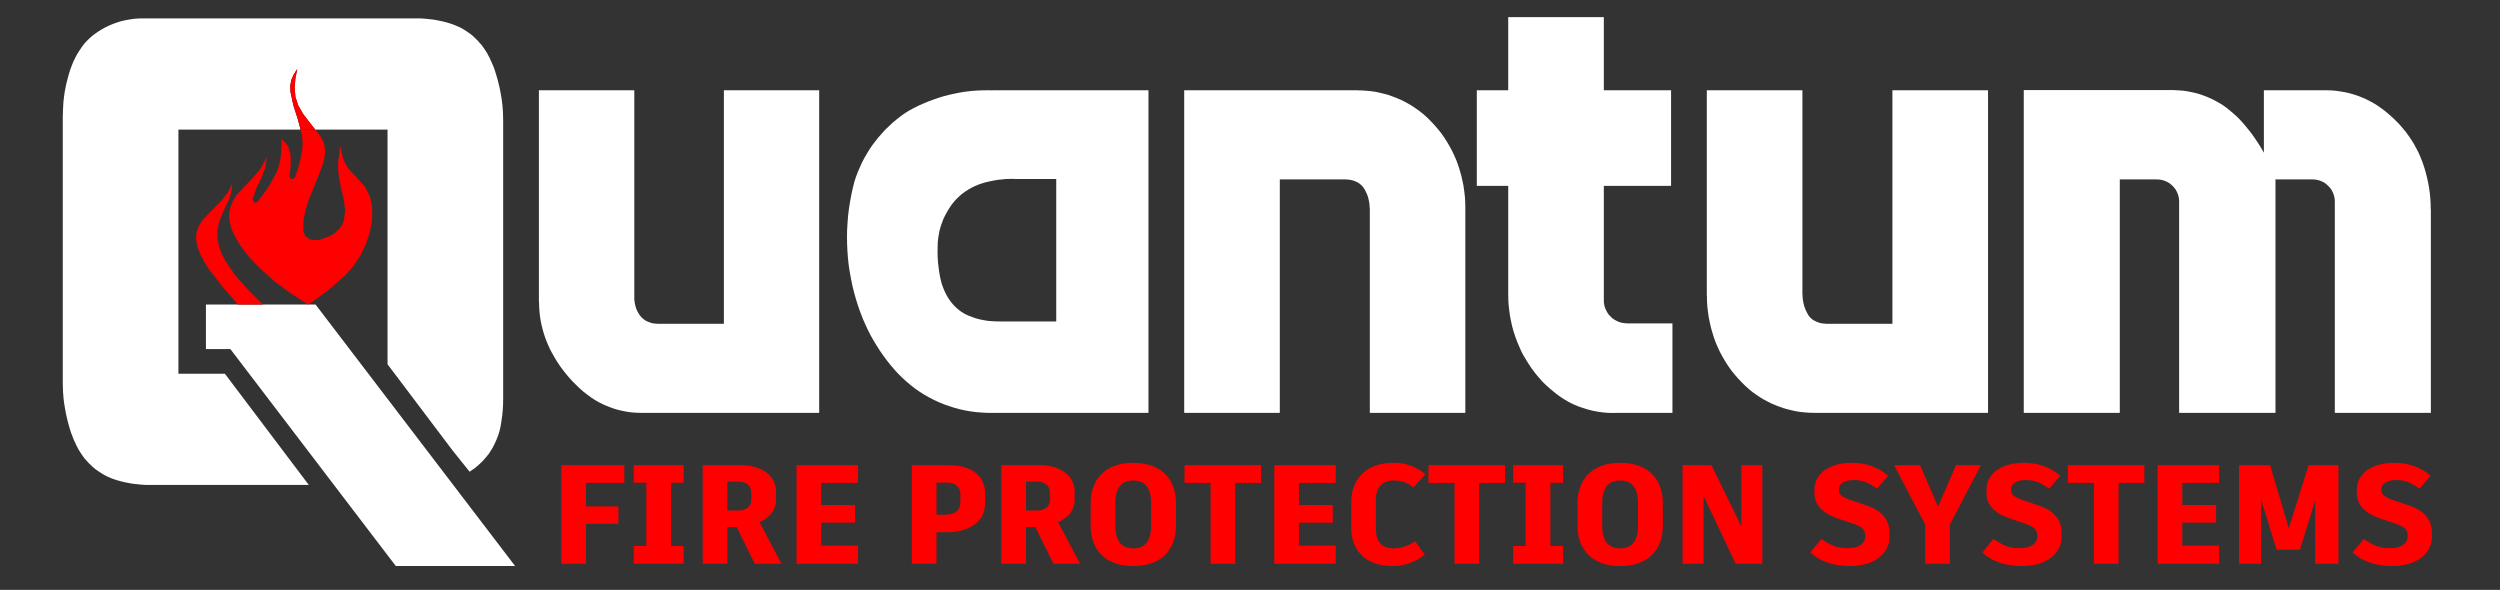
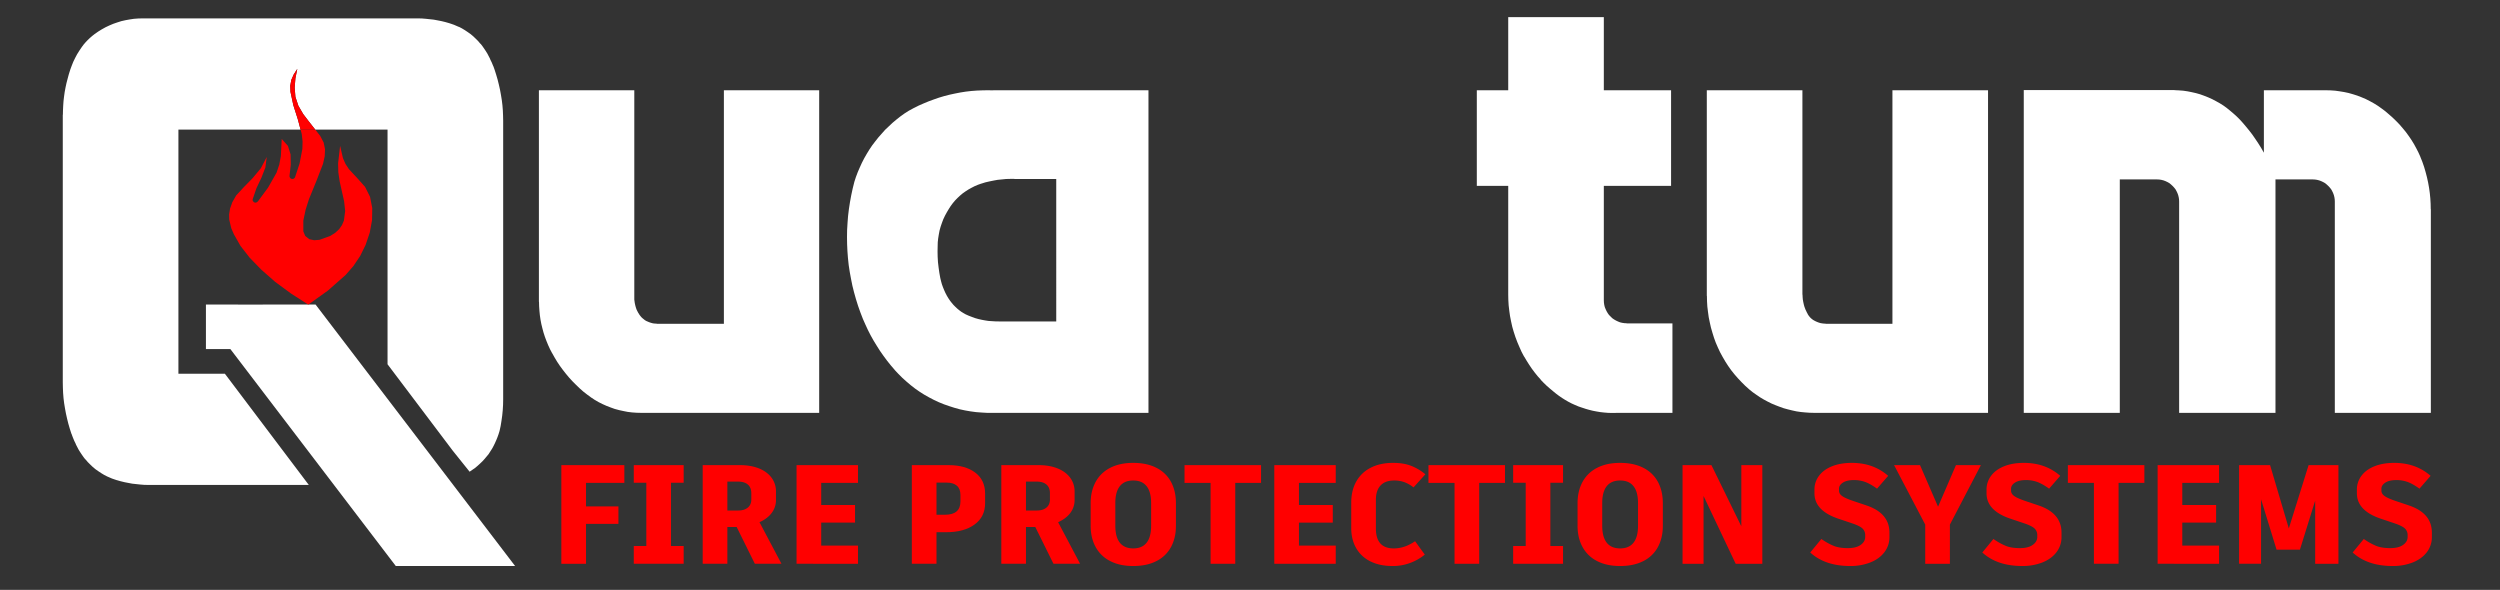
<svg xmlns="http://www.w3.org/2000/svg" id="Capa_1" data-name="Capa 1" viewBox="0 0 3840 906">
  <rect x="0" y="0" width="3840" height="906" fill="#333333" stroke="none" />
  <defs>
    <style>.cls-1{fill:red;}.cls-2{fill:#fff;}</style>
  </defs>
  <title>LOGO QUANTUM SVG 2025-3</title>
  <path class="cls-1" d="M900.108,741.718v36.143H949.9V804.7H900.108v61.249H862.227v-151.5h96.76v27.27Z" />
  <path class="cls-1" d="M1030.635,741.5v97.175h19.482v27.269H973.488V838.677h19.265V741.5H973.488V714.448h76.629V741.5Z" />
  <path class="cls-1" d="M1131.506,809.459h-14.287v56.487h-37.882v-151.5H1136.7q16.447,0,28.9,4.978t19.374,14.175a35.151,35.151,0,0,1,6.927,21.751v12.337a32.722,32.722,0,0,1-6.6,20.236q-6.6,8.765-18.724,14.176l33.769,63.845H1159.43Zm-14.287-25.321h16.668q9.3,0,14.719-4.438t5.412-12.444v-9.523q0-8.871-5.3-13.418T1134.1,739.77h-16.884Z" />
  <path class="cls-1" d="M1261.382,741.718V775.7h51.952V802.75h-51.952v35.277h56.5v27.919H1223.5v-151.5h94.379v27.27Z" />
  <path class="cls-1" d="M1497.975,725.919q15.15,11.473,15.153,32.247v14.717q0,21-16.235,32.789T1453.6,817.467h-15.153v48.479h-37.882v-151.5h56.5Q1482.821,714.448,1497.975,725.919Zm-22.729,34.411q0-9.521-5.52-14.283t-15.477-4.762h-15.8V790.63h13.2q23.592,0,23.6-20.561Z" />
  <path class="cls-1" d="M1590.189,809.459H1575.9v56.487h-37.881v-151.5h57.363q16.447,0,28.9,4.978t19.374,14.175a35.151,35.151,0,0,1,6.927,21.751v12.337a32.722,32.722,0,0,1-6.6,20.236q-6.6,8.765-18.724,14.176l33.769,63.845h-40.912ZM1575.9,784.138h16.668q9.3,0,14.72-4.438t5.411-12.444v-9.523q0-8.871-5.3-13.418t-14.612-4.545H1575.9Z" />
  <path class="cls-1" d="M1776.455,718.669a51.342,51.342,0,0,1,22.3,21.642q7.468,13.959,7.469,32.572v34.844q0,18.4-7.469,32.356a51.328,51.328,0,0,1-22.3,21.643q-14.831,7.68-35.826,7.683-20.781,0-35.5-7.683a52.077,52.077,0,0,1-22.3-21.643q-7.58-13.959-7.577-32.356V772.883q0-18.61,7.577-32.572a52.092,52.092,0,0,1,22.3-21.642q14.718-7.68,35.5-7.684Q1761.623,710.985,1776.455,718.669Zm-56.39,28.135q-6.93,8.765-6.927,25.863v34.845q0,17.318,6.927,26.079t20.564,8.764q13.638,0,20.565-8.764t6.927-26.079V772.667q0-17.1-6.927-25.863t-20.565-8.765Q1726.993,738.039,1720.065,746.8Z" />
  <path class="cls-1" d="M1936.964,741.718h-39.613V865.946h-37.882V741.718h-40.047v-27.27h117.542Z" />
  <path class="cls-1" d="M1995.193,741.718V775.7h51.952V802.75h-51.952v35.277h56.5v27.919h-94.378v-151.5h94.378v27.27Z" />
  <path class="cls-1" d="M2104.939,862.267a50.61,50.61,0,0,1-21.863-20.344q-7.581-13.2-7.576-30.733V772.234q0-18.828,7.685-32.572a52.069,52.069,0,0,1,22.187-21.21q14.5-7.466,34.418-7.467,16.234,0,27.816,4.545a79.5,79.5,0,0,1,21.755,12.986l-18.183,20.127a52.3,52.3,0,0,0-13.962-8.007,45.713,45.713,0,0,0-15.91-2.6q-13.427,0-20.673,7.574t-7.252,22.076V811.84q0,30.516,27.491,30.515,16.667,0,32.687-11.037l14.936,20.56a78.118,78.118,0,0,1-21.863,12.553,75.081,75.081,0,0,1-27.491,4.978Q2119.223,869.409,2104.939,862.267Z" />
  <path class="cls-1" d="M2311.661,741.718h-39.613V865.946h-37.882V741.718H2194.12v-27.27h117.541Z" />
  <path class="cls-1" d="M2381.363,741.5v97.175h19.482v27.269h-76.629V838.677h19.265V741.5h-19.265V714.448h76.629V741.5Z" />
  <path class="cls-1" d="M2524.336,718.669a51.347,51.347,0,0,1,22.3,21.642q7.467,13.959,7.468,32.572v34.844q0,18.4-7.468,32.356a51.332,51.332,0,0,1-22.3,21.643q-14.829,7.68-35.825,7.683-20.781,0-35.5-7.683a52.077,52.077,0,0,1-22.3-21.643q-7.581-13.959-7.576-32.356V772.883q0-18.61,7.576-32.572a52.092,52.092,0,0,1,22.3-21.642q14.718-7.68,35.5-7.684Q2509.505,710.985,2524.336,718.669ZM2467.947,746.8q-6.93,8.765-6.927,25.863v34.845q0,17.318,6.927,26.079t20.564,8.764q13.638,0,20.564-8.764T2516,807.512V772.667q0-17.1-6.928-25.863t-20.564-8.765Q2474.875,738.039,2467.947,746.8Z" />
  <path class="cls-1" d="M2706.925,714.448v151.5h-40.912l-49.355-104.1v104.1h-32.253v-151.5h44.375l45.892,93.929V714.448Z" />
  <path class="cls-1" d="M2780.521,848.632l17.1-20.777a97.737,97.737,0,0,0,19.482,10.822q8.442,3.246,21.214,3.246t19.7-4.978q6.924-4.976,6.926-12.12v-2.6a13.81,13.81,0,0,0-4.22-10.5q-4.222-4-15.911-7.9l-20.564-6.926q-37.235-12.334-37.232-39.173v-5.627a34.7,34.7,0,0,1,7.035-21.318q7.03-9.414,20.022-14.608t30.306-5.195q33.12,0,55.849,19.911l-17.1,19.7q-10.176-7.356-18.183-10.281a50.16,50.16,0,0,0-17.317-2.921q-10.827,0-16.885,3.895t-6.06,9.523v2.813q0,4.764,4.761,8.225t16.885,7.574l20.565,6.926q35.28,11.906,35.284,41.77v6.492a37.693,37.693,0,0,1-7.9,23.808q-7.9,10.174-21.646,15.582a83.04,83.04,0,0,1-30.63,5.411Q2803.247,869.409,2780.521,848.632Z" />
  <path class="cls-1" d="M3042.66,714.448l-47.622,91.332v60.166h-37.882V805.78l-47.839-91.332h39.829l27.708,63.846,27.492-63.846Z" />
  <path class="cls-1" d="M3044.822,848.632l17.1-20.777a97.709,97.709,0,0,0,19.482,10.822q8.442,3.246,21.214,3.246t19.7-4.978q6.926-4.976,6.927-12.12v-2.6a13.807,13.807,0,0,0-4.221-10.5q-4.221-4-15.911-7.9l-20.563-6.926q-37.234-12.334-37.233-39.173v-5.627a34.7,34.7,0,0,1,7.036-21.318q7.031-9.414,20.022-14.608t30.306-5.195q33.12,0,55.848,19.911l-17.1,19.7q-10.176-7.356-18.183-10.281a50.164,50.164,0,0,0-17.317-2.921q-10.827,0-16.885,3.895t-6.061,9.523v2.813q0,4.764,4.762,8.225t16.885,7.574l20.564,6.926q35.282,11.906,35.285,41.77v6.492a37.693,37.693,0,0,1-7.9,23.808q-7.9,10.174-21.646,15.582a83.04,83.04,0,0,1-30.63,5.411Q3067.548,869.409,3044.822,848.632Z" />
  <path class="cls-1" d="M3293.756,741.718h-39.613V865.946h-37.882V741.718h-40.046v-27.27h117.541Z" />
  <path class="cls-1" d="M3351.985,741.718V775.7h51.952V802.75h-51.952v35.277h56.5v27.919H3314.1v-151.5h94.378v27.27Z" />
  <path class="cls-1" d="M3591.827,714.448v151.5H3556.11V768.987l-23.378,75.1.216.217H3496.8l-23.812-77.481v99.123h-33.768v-151.5h47.622l28.79,97.175,30.306-96.958-.217-.217Z" />
  <path class="cls-1" d="M3613.69,848.632l17.1-20.777a97.737,97.737,0,0,0,19.482,10.822q8.442,3.246,21.214,3.246t19.7-4.978q6.924-4.976,6.926-12.12v-2.6a13.81,13.81,0,0,0-4.22-10.5q-4.222-4-15.912-7.9l-20.563-6.926q-37.235-12.334-37.232-39.173v-5.627a34.7,34.7,0,0,1,7.035-21.318q7.031-9.414,20.022-14.608t30.306-5.195q33.12,0,55.848,19.911l-17.1,19.7q-10.176-7.356-18.183-10.281a50.164,50.164,0,0,0-17.317-2.921q-10.827,0-16.885,3.895t-6.06,9.523v2.813q0,4.764,4.761,8.225t16.885,7.574l20.565,6.926q35.28,11.906,35.284,41.77v6.492a37.693,37.693,0,0,1-7.9,23.808Q3719.54,858.59,3705.8,864a83.04,83.04,0,0,1-30.63,5.411Q3636.416,869.409,3613.69,848.632Z" />
  <polygon class="cls-2" points="3477.322 234.313 3477.322 138.643 3572.682 138.643 3579.642 138.803 3586.772 139.293 3593.732 140.263 3600.692 141.393 3607.492 142.853 3614.292 144.793 3620.932 146.903 3627.572 149.493 3634.042 152.243 3640.362 155.483 3646.512 158.873 3652.502 162.603 3658.172 166.643 3663.832 170.853 3663.992 171.023 3669.662 175.873 3675.172 180.733 3680.512 185.913 3685.692 191.253 3690.552 196.913 3695.242 202.583 3699.612 208.573 3703.822 214.723 3707.712 221.033 3711.272 227.513 3714.672 234.153 3717.662 240.753 3717.592 240.783 3720.662 248.393 3723.412 256.323 3725.682 264.093 3727.792 272.193 3729.572 280.283 3731.022 288.373 3732.162 296.473 3732.972 304.723 3733.452 312.983 3733.612 321.233 3733.782 321.233 3733.782 634.143 3586.282 634.143 3586.282 309.583 3586.122 306.183 3585.632 302.943 3584.822 299.703 3583.692 296.633 3582.232 293.553 3580.612 290.643 3578.512 288.053 3576.242 285.623 3573.812 283.363 3571.222 281.253 3568.312 279.633 3565.232 278.183 3562.162 277.043 3558.922 276.233 3555.682 275.753 3552.282 275.593 3495.132 275.593 3495.132 634.143 3494.642 634.143 3347.152 634.143 3347.152 309.583 3346.992 306.183 3346.502 302.943 3345.692 299.703 3344.562 296.633 3343.102 293.553 3341.482 290.643 3339.382 288.053 3337.112 285.623 3334.682 283.363 3332.092 281.253 3329.182 279.633 3326.102 278.183 3323.022 277.043 3319.792 276.233 3316.552 275.753 3313.152 275.593 3256.002 275.593 3256.002 634.143 3108.502 634.143 3108.502 138.323 3340.022 138.323 3340.022 138.483 3346.662 138.803 3353.302 139.293 3359.942 140.263 3366.412 141.553 3372.892 143.013 3379.212 144.793 3385.522 147.063 3391.672 149.493 3397.822 152.243 3403.652 155.313 3409.482 158.553 3415.152 162.113 3420.492 166.003 3425.672 170.213 3429.882 173.773 3434.092 177.493 3438.142 181.383 3442.022 185.423 3445.752 189.633 3449.312 193.843 3454.492 200.153 3459.512 206.633 3464.202 213.433 3468.742 220.223 3473.112 227.193 3477.162 234.313 3477.322 234.313" />
  <polygon class="cls-2" points="3053.622 138.643 3053.622 634.143 2786.312 634.143 2779.512 633.973 2772.872 633.493 2766.072 632.843 2759.442 631.873 2752.802 630.413 2746.162 628.793 2739.682 627.013 2733.372 624.753 2727.052 622.323 2720.902 619.733 2714.752 616.653 2708.762 613.423 2703.092 610.023 2697.432 606.133 2691.922 602.253 2686.742 598.043 2680.592 592.533 2674.922 586.873 2669.422 581.043 2664.072 574.893 2659.052 568.583 2654.362 561.943 2649.992 555.143 2645.942 548.183 2642.052 541.063 2638.652 533.773 2635.422 526.333 2632.662 518.723 2630.242 510.953 2627.972 503.023 2626.192 495.093 2624.572 487.153 2623.442 478.903 2622.462 470.813 2621.982 462.713 2621.822 454.463 2621.652 454.463 2621.652 138.643 2768.502 138.643 2768.502 452.513 2768.662 452.513 2768.832 456.403 2769.152 460.123 2769.802 463.843 2770.612 467.573 2771.422 470.643 2772.552 473.723 2773.362 475.823 2774.332 477.773 2775.302 479.873 2776.392 481.743 2776.272 481.813 2777.412 483.763 2778.702 485.543 2780.162 487.323 2781.782 488.943 2783.562 490.393 2785.342 491.693 2785.502 491.693 2787.442 492.823 2789.392 493.793 2791.332 494.603 2793.432 495.413 2796.032 496.223 2798.782 496.713 2801.532 497.033 2804.282 497.193 2804.282 497.353 2906.772 497.353 2906.772 138.643 3053.622 138.643" />
  <polygon class="cls-2" points="2568.872 496.713 2568.872 634.143 2481.772 634.143 2481.772 634.303 2475.782 634.303 2469.952 634.143 2463.962 633.653 2458.132 633.003 2452.302 632.033 2446.472 630.903 2440.642 629.443 2435.132 627.863 2435.142 627.823 2429.642 626.043 2424.452 624.263 2419.112 622.003 2414.092 619.733 2409.072 617.143 2404.052 614.233 2399.362 611.313 2394.662 608.073 2390.132 604.673 2385.762 601.113 2380.742 596.913 2375.722 592.533 2371.032 588.003 2366.492 583.313 2366.652 583.153 2361.802 577.803 2357.262 572.143 2352.892 566.313 2348.852 560.323 2344.962 554.173 2341.242 547.863 2341.072 547.863 2337.192 540.573 2333.792 532.963 2330.552 525.363 2327.642 517.593 2325.052 509.653 2322.782 501.723 2321.002 493.633 2319.382 485.373 2318.252 477.283 2317.272 468.863 2316.792 460.613 2316.632 452.353 2316.632 285.463 2268.382 285.463 2268.382 138.643 2316.632 138.643 2316.632 26.303 2463.472 26.303 2463.472 138.643 2566.772 138.643 2566.772 285.463 2463.472 285.463 2463.472 461.423 2463.642 464.823 2464.122 468.223 2464.932 471.613 2466.232 474.853 2467.682 477.933 2469.462 481.003 2471.412 483.763 2473.842 486.183 2476.262 488.613 2479.022 490.553 2482.092 492.333 2485.172 493.793 2488.412 495.093 2491.812 495.903 2495.212 496.383 2498.612 496.543 2498.612 496.713 2568.872 496.713" />
-   <polygon class="cls-2" points="2250.732 318.483 2250.732 634.143 2104.052 634.143 2104.052 320.423 2103.882 320.423 2103.722 316.543 2103.402 312.823 2102.752 309.093 2101.942 305.373 2101.942 305.213 2101.132 302.133 2100.002 299.063 2099.952 299.083 2099.192 297.113 2098.222 295.173 2097.252 293.073 2096.112 291.133 2094.982 289.183 2093.682 287.403 2092.232 285.623 2090.612 284.003 2088.832 282.553 2087.052 281.253 2085.102 280.123 2083.162 279.153 2081.222 278.343 2079.112 277.533 2076.522 276.723 2073.772 276.233 2071.022 275.913 2068.262 275.753 2068.262 275.593 1965.782 275.593 1965.782 634.143 1818.932 634.143 1818.932 138.643 2086.072 138.643 2086.072 138.803 2092.872 138.963 2099.512 139.453 2106.312 140.103 2112.952 141.073 2119.592 142.533 2126.232 144.143 2132.702 145.923 2139.022 148.193 2145.332 150.623 2151.482 153.213 2157.642 156.283 2163.632 159.523 2169.292 162.923 2174.962 166.813 2180.462 170.693 2185.652 174.903 2185.812 174.903 2191.962 180.403 2197.632 186.073 2203.132 191.903 2208.472 198.053 2213.492 204.363 2218.192 211.003 2222.562 217.803 2226.612 224.763 2230.492 231.883 2233.892 239.163 2237.132 246.613 2239.882 254.223 2242.312 261.993 2244.582 269.923 2246.362 277.853 2247.982 285.783 2249.112 294.043 2250.082 302.133 2250.572 310.233 2250.732 318.483" />
  <path class="cls-2" d="M1440.332,374.563l-.09,3.49-.16,8.26.16,8.25.48,8.1.97,8.25,1.14,8.1,1.45,8.09,1.14,4.69,1.29,4.7,1.62,4.53,1.78,4.37,1.95,4.37,2.26,4.37,2.43,4.05,2.75,4.05,2.43,3.07,2.59,3.08,2.76,2.75,2.91,2.75,2.91,2.43,3.24,2.43,3.4,2.1,3.4,1.94,4.7,2.11,5.02,1.94,4.85,1.78,5.18,1.46,5.02,1.13,5.18.97,5.19.81,5.34.33,5.18.32h5.34v.16h88.24V274.943H1558.1v-.16h-6.47l-6.32.16-6.47.65-6.48.64-6.31,1.14-6.32,1.29-6.31,1.46-6.15,1.94h-.17l-5.02,1.78-5.01,2.11-4.7,2.42-4.69,2.59-4.54,2.92-4.37,3.07-4.05,3.4-4.04,3.73-3.73,3.88-3.4,4.05-3.24,4.37-2.91,4.53-3.08,5.18-2.91,5.34-2.59,5.51-2.11,5.66-1.94,5.67-1.62,5.82-1.13,5.99-.97,5.99-.65,5.99Zm323.72-235.92v495.5h-248.04l-8.42-.49-8.42-.65-8.42-1.13-8.42-1.46-8.25-1.78-8.1-2.26-8.1-2.59-7.93-2.76-7.93-3.23-7.61-3.56-7.45-3.89-7.45-4.21-7.12-4.53-6.96-4.86-6.64-5.18-6.48-5.5-6.31-5.67-5.99-5.99-5.75-6.07.08-.08-5.99-6.96-5.83-7.28-5.5-7.45-5.34-7.61-5.02-7.93-4.86-7.93-4.53-8.09-4.21-8.26-3.89-8.42-3.72-8.41-3.89-10.04-3.56-10.04-3.24-10.36-2.91-10.36-2.59-10.36-2.11-10.52-1.94-10.52-1.62-10.68-1.13-10.69-.81-10.68-.49-10.85-.16-10.68.16-10.68.65-10.85.81-10.68,1.29-10.69,1.62-10.52,1.95-10.68,2.26-10.52,2.59-10.36,2.43-7.45,2.75-7.28,3.08-7.13,3.24-7.12,3.56-6.96,3.89-6.8,4.04-6.63,4.37-6.48,4.7-6.15,4.86-6.15,5.18-5.83,5.18-5.83,5.67-5.34,5.66-5.34,5.99-5.02,6.15-4.86,6.32-4.53,6.64-4.21,7.44-4.04,7.45-3.73,7.77-3.4,7.78-3.23,7.93-2.92,7.93-2.75,8.1-2.43,8.25-2.1,8.26-1.78,8.26-1.62,8.26-1.3,8.41-.97,8.42-.64,8.42-.33,8.42-.16,8.42.16v-.16Z" />
  <polygon class="cls-2" points="981.952 483.193 983.022 484.563 984.312 486.183 985.612 487.643 987.232 489.103 988.852 490.393 990.472 491.693 992.572 492.983 994.842 493.953 997.102 494.923 999.532 495.733 1001.802 496.383 1004.232 496.873 1006.662 497.033 1008.932 497.183 1008.922 497.353 1009.092 497.353 1111.892 497.353 1111.892 138.643 1258.262 138.643 1258.262 634.143 984.482 634.143 977.682 633.973 970.882 633.493 964.242 632.683 957.602 631.383 950.962 629.933 944.322 628.153 938.012 625.883 931.702 623.453 925.542 620.703 919.392 617.623 913.562 614.233 907.902 610.503 901.742 605.973 895.752 601.283 890.092 596.263 884.582 590.923 879.242 585.573 874.062 579.913 869.202 574.083 864.502 568.093 859.972 561.943 855.762 555.633 851.882 549.153 848.152 542.523 848.082 542.553 844.912 536.533 842.002 530.213 839.412 523.903 836.982 517.423 834.882 510.953 833.102 504.313 831.482 497.683 830.182 490.883 829.212 484.083 828.562 477.283 828.082 470.323 827.912 463.523 827.752 463.523 827.752 138.643 974.282 138.643 974.282 457.693 974.282 460.123 974.602 462.553 974.922 464.983 975.412 467.413 976.062 470.163 976.872 472.913 977.842 475.663 979.132 478.253 980.432 480.683 982.052 483.113 981.952 483.193" />
  <polygon class="cls-2" points="484.682 467.733 791.162 869.343 607.892 869.343 353.862 536.203 316.302 536.203 316.302 467.733 365.542 467.733 365.682 467.893 403.722 467.893 403.562 467.733 473.262 467.733 473.512 467.893 473.732 467.733 484.682 467.733" />
  <polygon class="cls-2" points="704.812 41.323 704.872 41.193 709.562 43.623 714.102 46.373 718.472 49.293 722.842 52.363 726.892 55.763 730.772 59.483 734.502 63.213 737.902 67.253 738.222 67.253 740.972 70.823 743.562 74.543 746.152 78.423 748.582 82.313 750.692 86.363 752.792 90.403 752.662 90.463 753.922 93.153 755.222 95.743 756.352 98.503 757.492 101.253 757.652 101.413 758.622 104.003 759.592 106.753 762.022 114.363 764.292 122.133 766.232 129.903 768.012 137.833 769.472 145.763 770.762 153.693 771.732 161.633 772.382 169.723 772.702 177.653 772.872 185.753 772.872 613.583 772.702 621.833 772.222 629.933 771.412 638.183 770.282 646.283 768.982 654.373 767.232 662.313 767.202 662.303 765.742 667.003 764.122 671.533 762.342 675.903 760.402 680.273 758.302 684.643 756.032 688.853 753.442 692.903 750.852 696.943 750.852 697.103 747.612 700.993 744.372 704.873 740.972 708.603 737.252 712.163 733.522 715.563 729.642 718.803 725.432 721.713 721.322 724.553 695.312 692.093 595.262 559.513 595.262 199.023 484.172 199.023 474.642 186.883 465.732 175.223 458.292 162.443 453.752 148.843 452.622 134.593 453.752 120.193 456.672 105.783 451.162 114.363 447.442 122.783 445.822 131.683 446.142 141.073 450.522 161.463 457.482 183.323 461.662 199.023 274.042 199.023 274.042 574.083 345.442 574.083 474.322 744.863 227.092 744.863 221.102 744.703 215.112 744.213 209.122 743.563 203.132 742.923 197.132 741.783 191.312 740.653 185.322 739.193 179.652 737.573 179.492 737.573 175.602 736.283 171.882 734.983 168.152 733.363 164.432 731.753 159.732 729.323 155.202 726.573 150.832 723.653 146.462 720.583 142.412 717.183 138.532 713.453 134.802 709.733 131.402 705.683 131.082 705.683 128.332 702.123 125.732 698.403 123.142 694.513 120.722 690.633 118.612 686.583 116.512 682.543 116.642 682.483 115.372 679.783 114.082 677.193 112.942 674.443 111.812 671.693 110.842 669.103 109.872 666.353 109.712 666.353 107.282 658.743 105.012 650.973 103.072 643.203 101.292 635.273 99.832 627.343 98.532 619.413 97.562 611.473 96.922 603.383 96.592 595.453 96.432 587.353 96.432 176.203 96.592 176.203 96.752 169.233 97.082 162.273 97.562 155.313 98.372 148.353 99.342 141.393 100.642 134.433 102.102 127.633 103.882 120.833 105.662 114.203 107.762 107.563 107.762 107.403 110.032 101.253 112.462 95.103 115.372 89.113 118.452 83.283 122.012 77.613 125.732 72.113 128.492 68.393 131.562 64.833 134.802 61.433 138.202 58.193 141.762 55.113 145.492 52.203 150.832 48.483 156.332 45.083 162.162 41.843 167.992 39.093 174.142 36.503 180.302 34.393 186.452 32.453 192.932 30.993 199.242 29.863 205.722 28.893 212.352 28.403 218.832 28.243 642.372 28.243 648.362 28.403 654.352 28.893 660.342 29.543 666.332 30.193 672.322 31.323 678.152 32.453 684.142 33.913 689.812 35.533 693.702 36.823 697.422 38.123 701.142 39.743 704.812 41.323" />
  <polygon class="cls-1" points="568.382 302.293 571.782 319.623 571.462 338.233 567.902 357.493 561.582 376.113 553.162 393.273 542.802 408.653 530.982 422.243 503.622 446.363 473.732 467.733 473.262 467.733 446.792 450.733 422.672 432.933 401.622 414.473 383.652 396.023 369.402 377.733 359.202 359.763 355.152 350.373 352.082 337.263 351.922 329.333 353.372 320.423 356.772 310.713 362.762 300.193 374.582 287.403 388.022 273.643 400.652 258.433 409.722 241.113 407.612 257.293 401.462 273.163 393.852 289.183 388.182 305.863 388.182 306.023 388.022 307.153 388.182 308.283 388.832 309.263 389.642 310.233 390.612 310.873 391.742 311.203 392.882 311.203 394.012 310.873 394.982 310.393 395.782 309.443 395.952 309.583 411.822 288.053 424.772 265.233 428.982 252.763 431.412 239.813 432.712 213.433 442.262 224.113 446.312 237.063 446.632 252.763 444.692 270.083 444.692 271.053 445.012 272.193 445.502 273.003 446.142 273.803 447.122 274.453 448.092 274.783 449.062 274.943 450.192 274.783 451.162 274.453 451.972 273.803 452.782 273.003 453.272 272.023 460.232 250.823 464.442 228.803 464.762 217.313 463.472 205.823 461.662 199.023 484.172 199.023 491.802 208.733 497.142 218.933 499.252 229.293 498.762 239.973 496.172 251.633 486.302 277.203 474.482 306.183 469.462 322.043 465.902 338.883 465.902 355.393 468.812 362.353 474.962 367.373 482.572 368.993 490.832 368.343 507.342 362.353 514.792 357.663 520.942 351.993 525.312 345.683 528.232 338.883 530.172 324.153 528.552 309.093 521.752 278.823 519.652 264.583 519.322 250.823 522.402 224.113 526.772 242.893 530.662 251.793 536.002 259.883 548.952 273.803 560.772 287.083 568.382 302.293" />
  <polygon class="cls-1" points="474.642 186.883 484.172 199.023 461.662 199.023 457.482 183.323 450.522 161.463 446.142 141.073 445.822 131.683 447.442 122.783 451.162 114.363 456.672 105.783 453.752 120.193 452.622 134.593 453.752 148.843 458.292 162.443 465.732 175.223 474.642 186.883" />
-   <polygon class="cls-1" points="403.562 467.733 365.542 467.733 342.362 441.023 321.962 414.963 313.872 402.333 307.552 390.193 303.182 378.703 301.242 367.693 301.722 357.333 304.962 347.623 311.282 338.073 320.182 328.363 340.912 307.313 349.972 295.503 356.612 282.223 355.482 294.043 352.082 305.533 341.232 329.003 336.532 341.143 333.942 353.453 333.942 365.593 336.212 377.573 340.422 389.383 346.252 400.883 361.952 423.703 381.712 445.883 403.562 467.733" />
</svg>